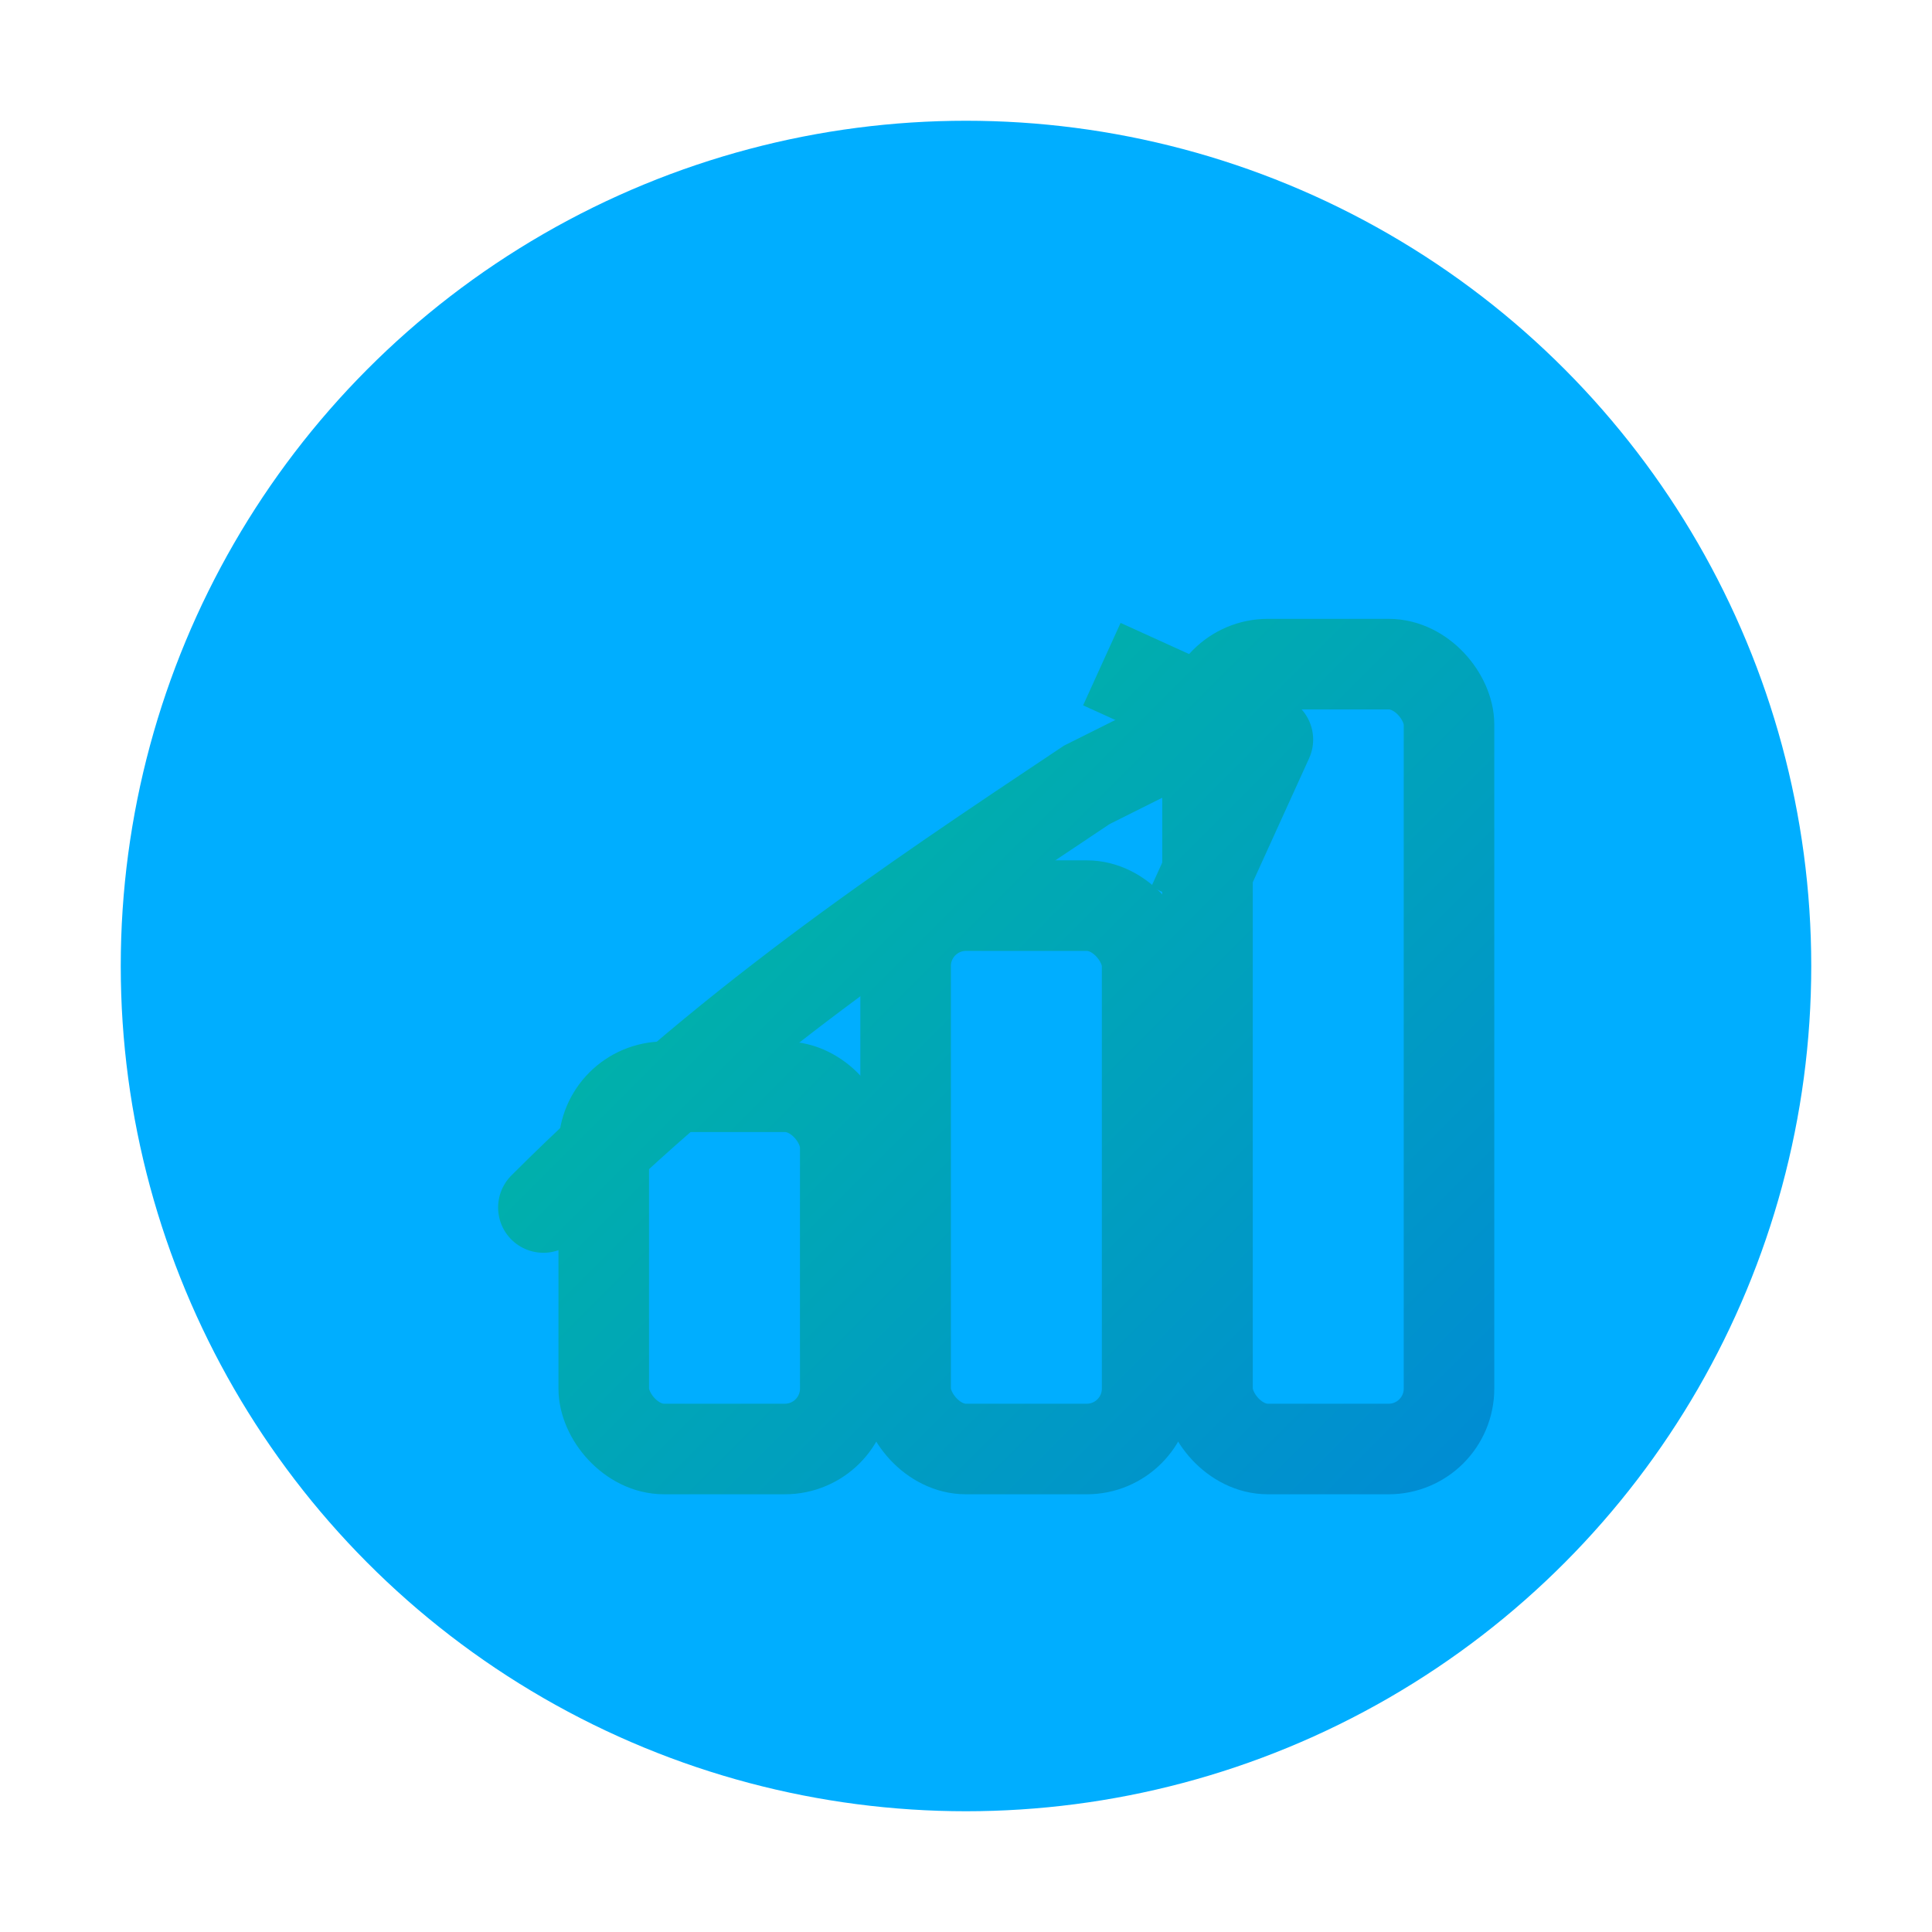
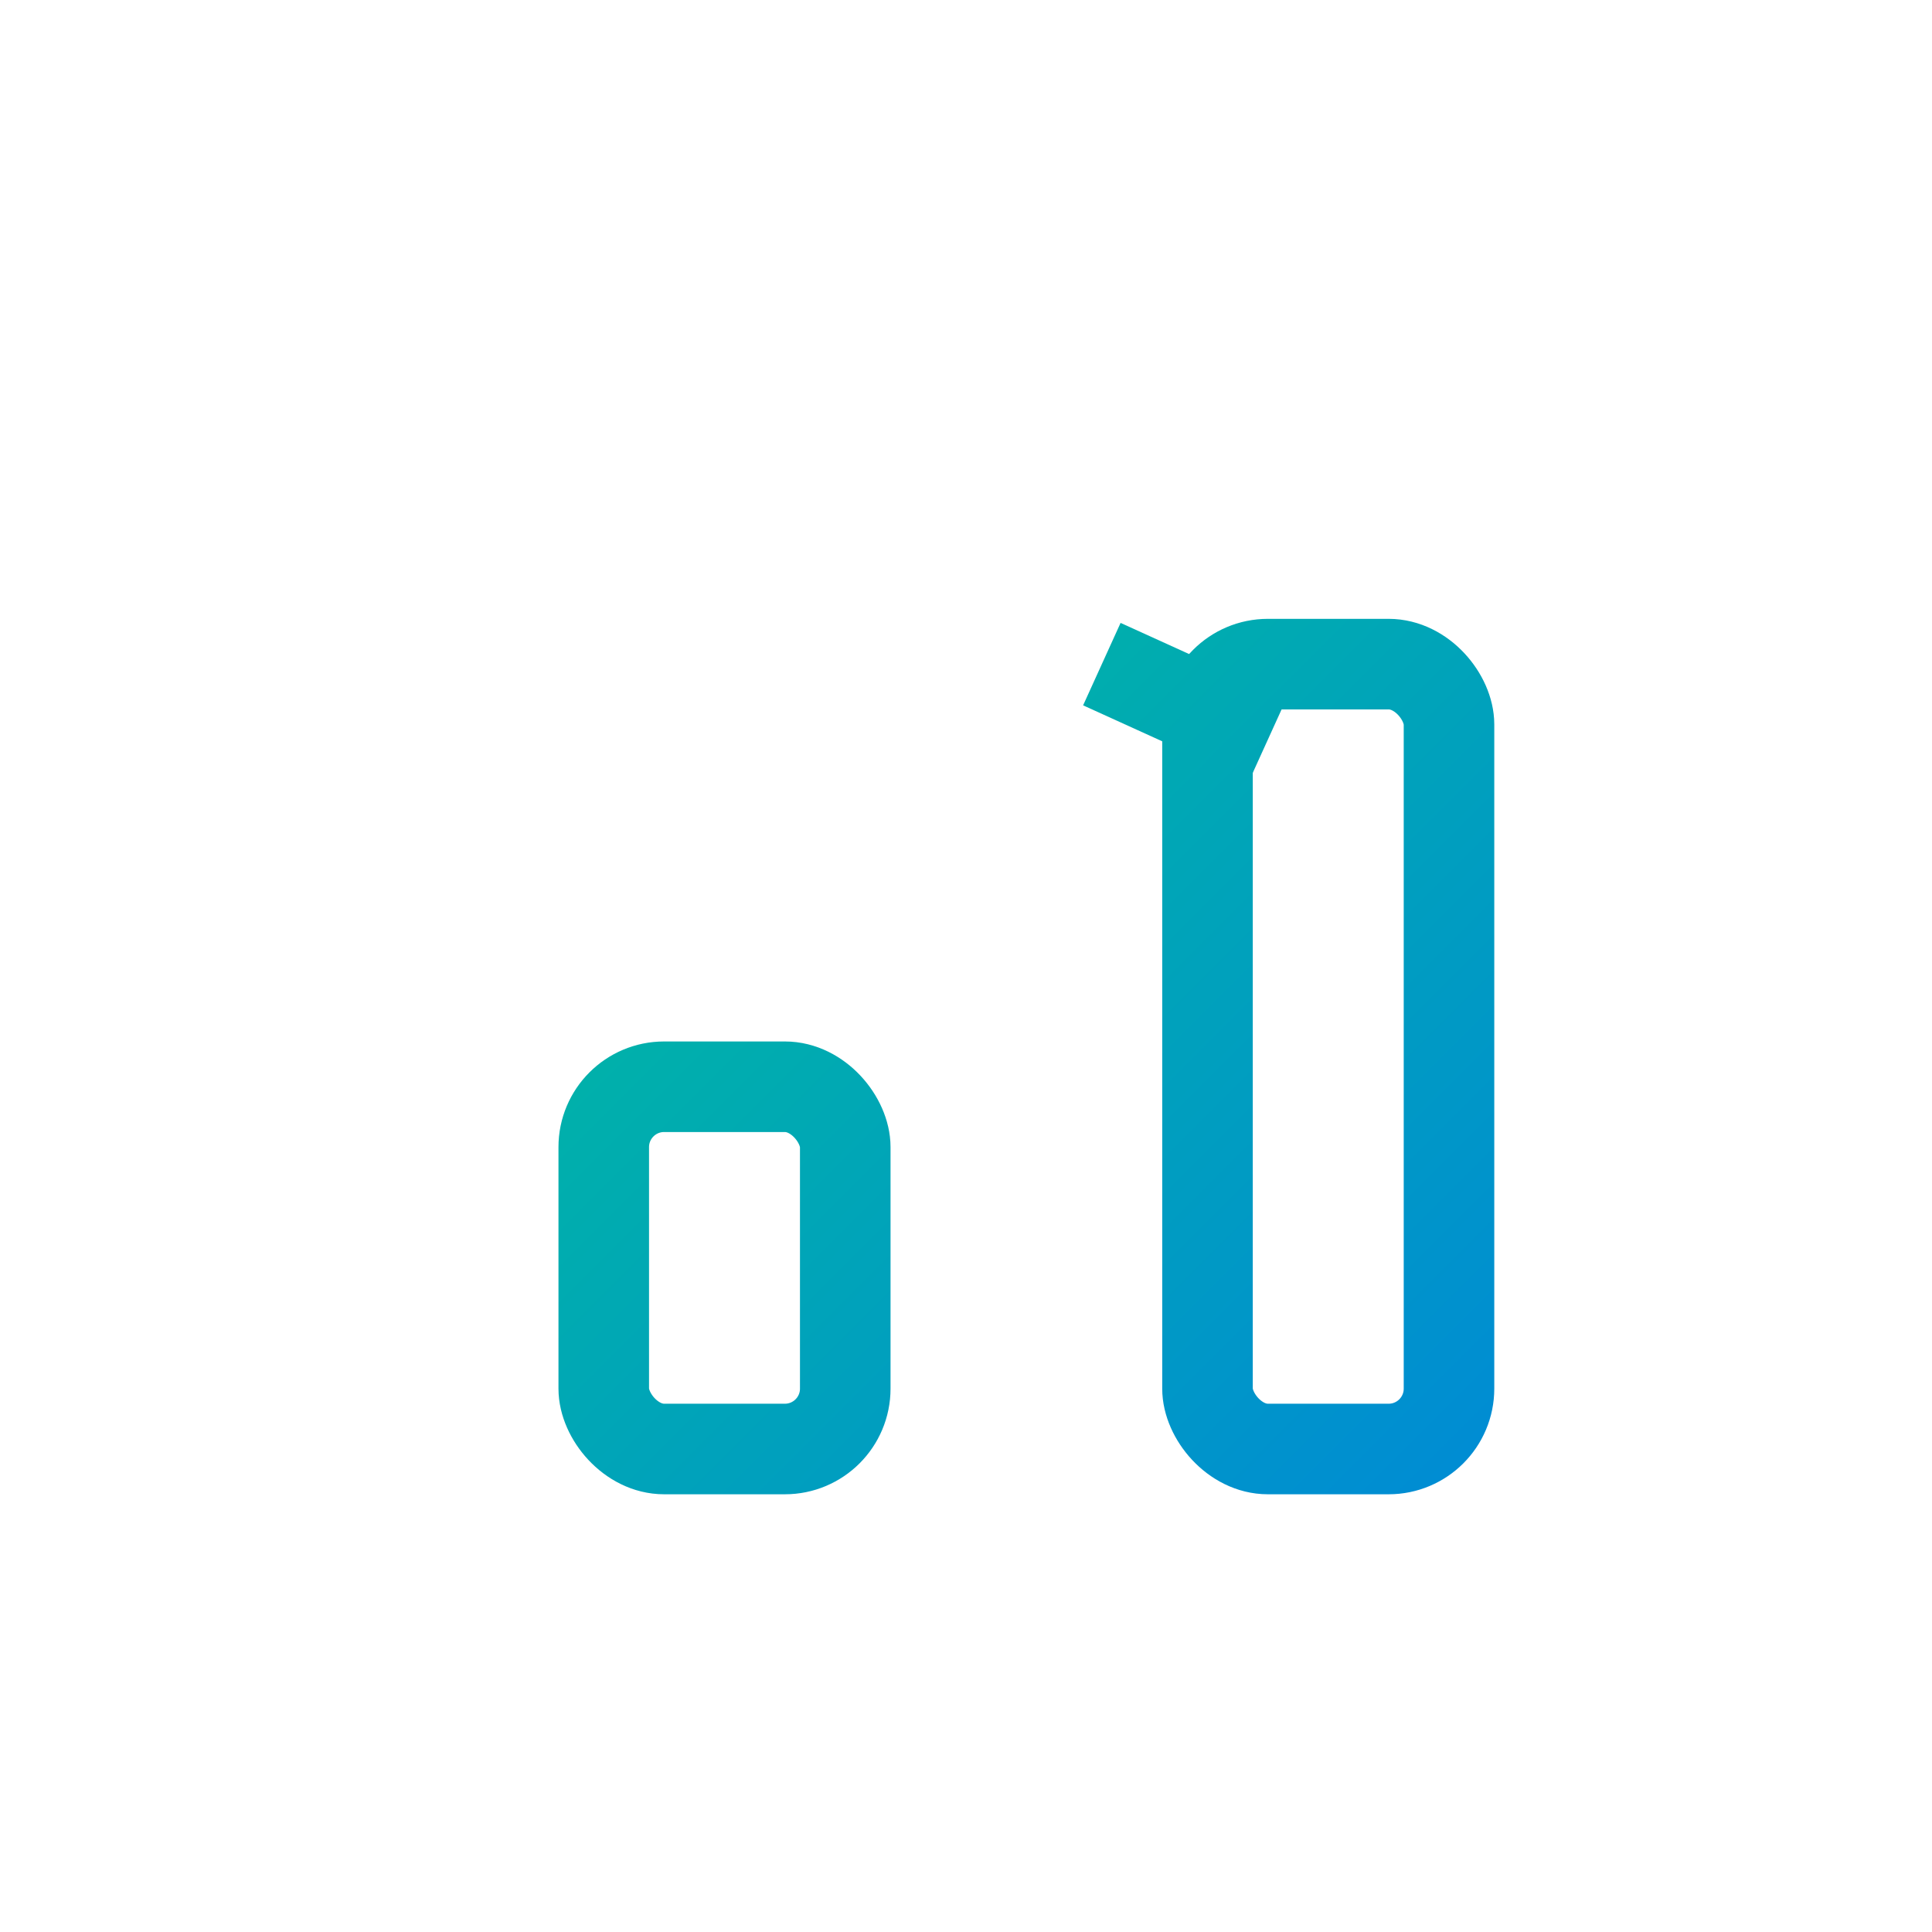
<svg xmlns="http://www.w3.org/2000/svg" width="64" height="64" viewBox="0 0 64 64" fill="none">
  <defs>
    <linearGradient id="egoGradient" x1="0" y1="0" x2="64" y2="64" gradientUnits="userSpaceOnUse">
      <stop offset="0" stop-color="#00DF76" />
      <stop offset="1" stop-color="#0072F1" />
    </linearGradient>
  </defs>
-   <circle cx="32" cy="32" r="28" fill="#00AEFF14" />
  <g stroke="url(#egoGradient)" stroke-width="3" stroke-linejoin="round">
    <rect x="20" y="36" width="8" height="12" rx="2" />
-     <rect x="30" y="30" width="8" height="18" rx="2" />
    <rect x="40" y="22" width="8" height="26" rx="2" />
  </g>
-   <path d="M18 40 C24 34, 30 30, 36 26 L38 25" stroke="url(#egoGradient)" stroke-width="3" fill="none" stroke-linecap="round" />
-   <path d="M36.5 22 L42 24.5 L39.5 30" fill="none" stroke="url(#egoGradient)" stroke-width="3" stroke-linejoin="round" />
+   <path d="M36.5 22 L42 24.5 " fill="none" stroke="url(#egoGradient)" stroke-width="3" stroke-linejoin="round" />
</svg>